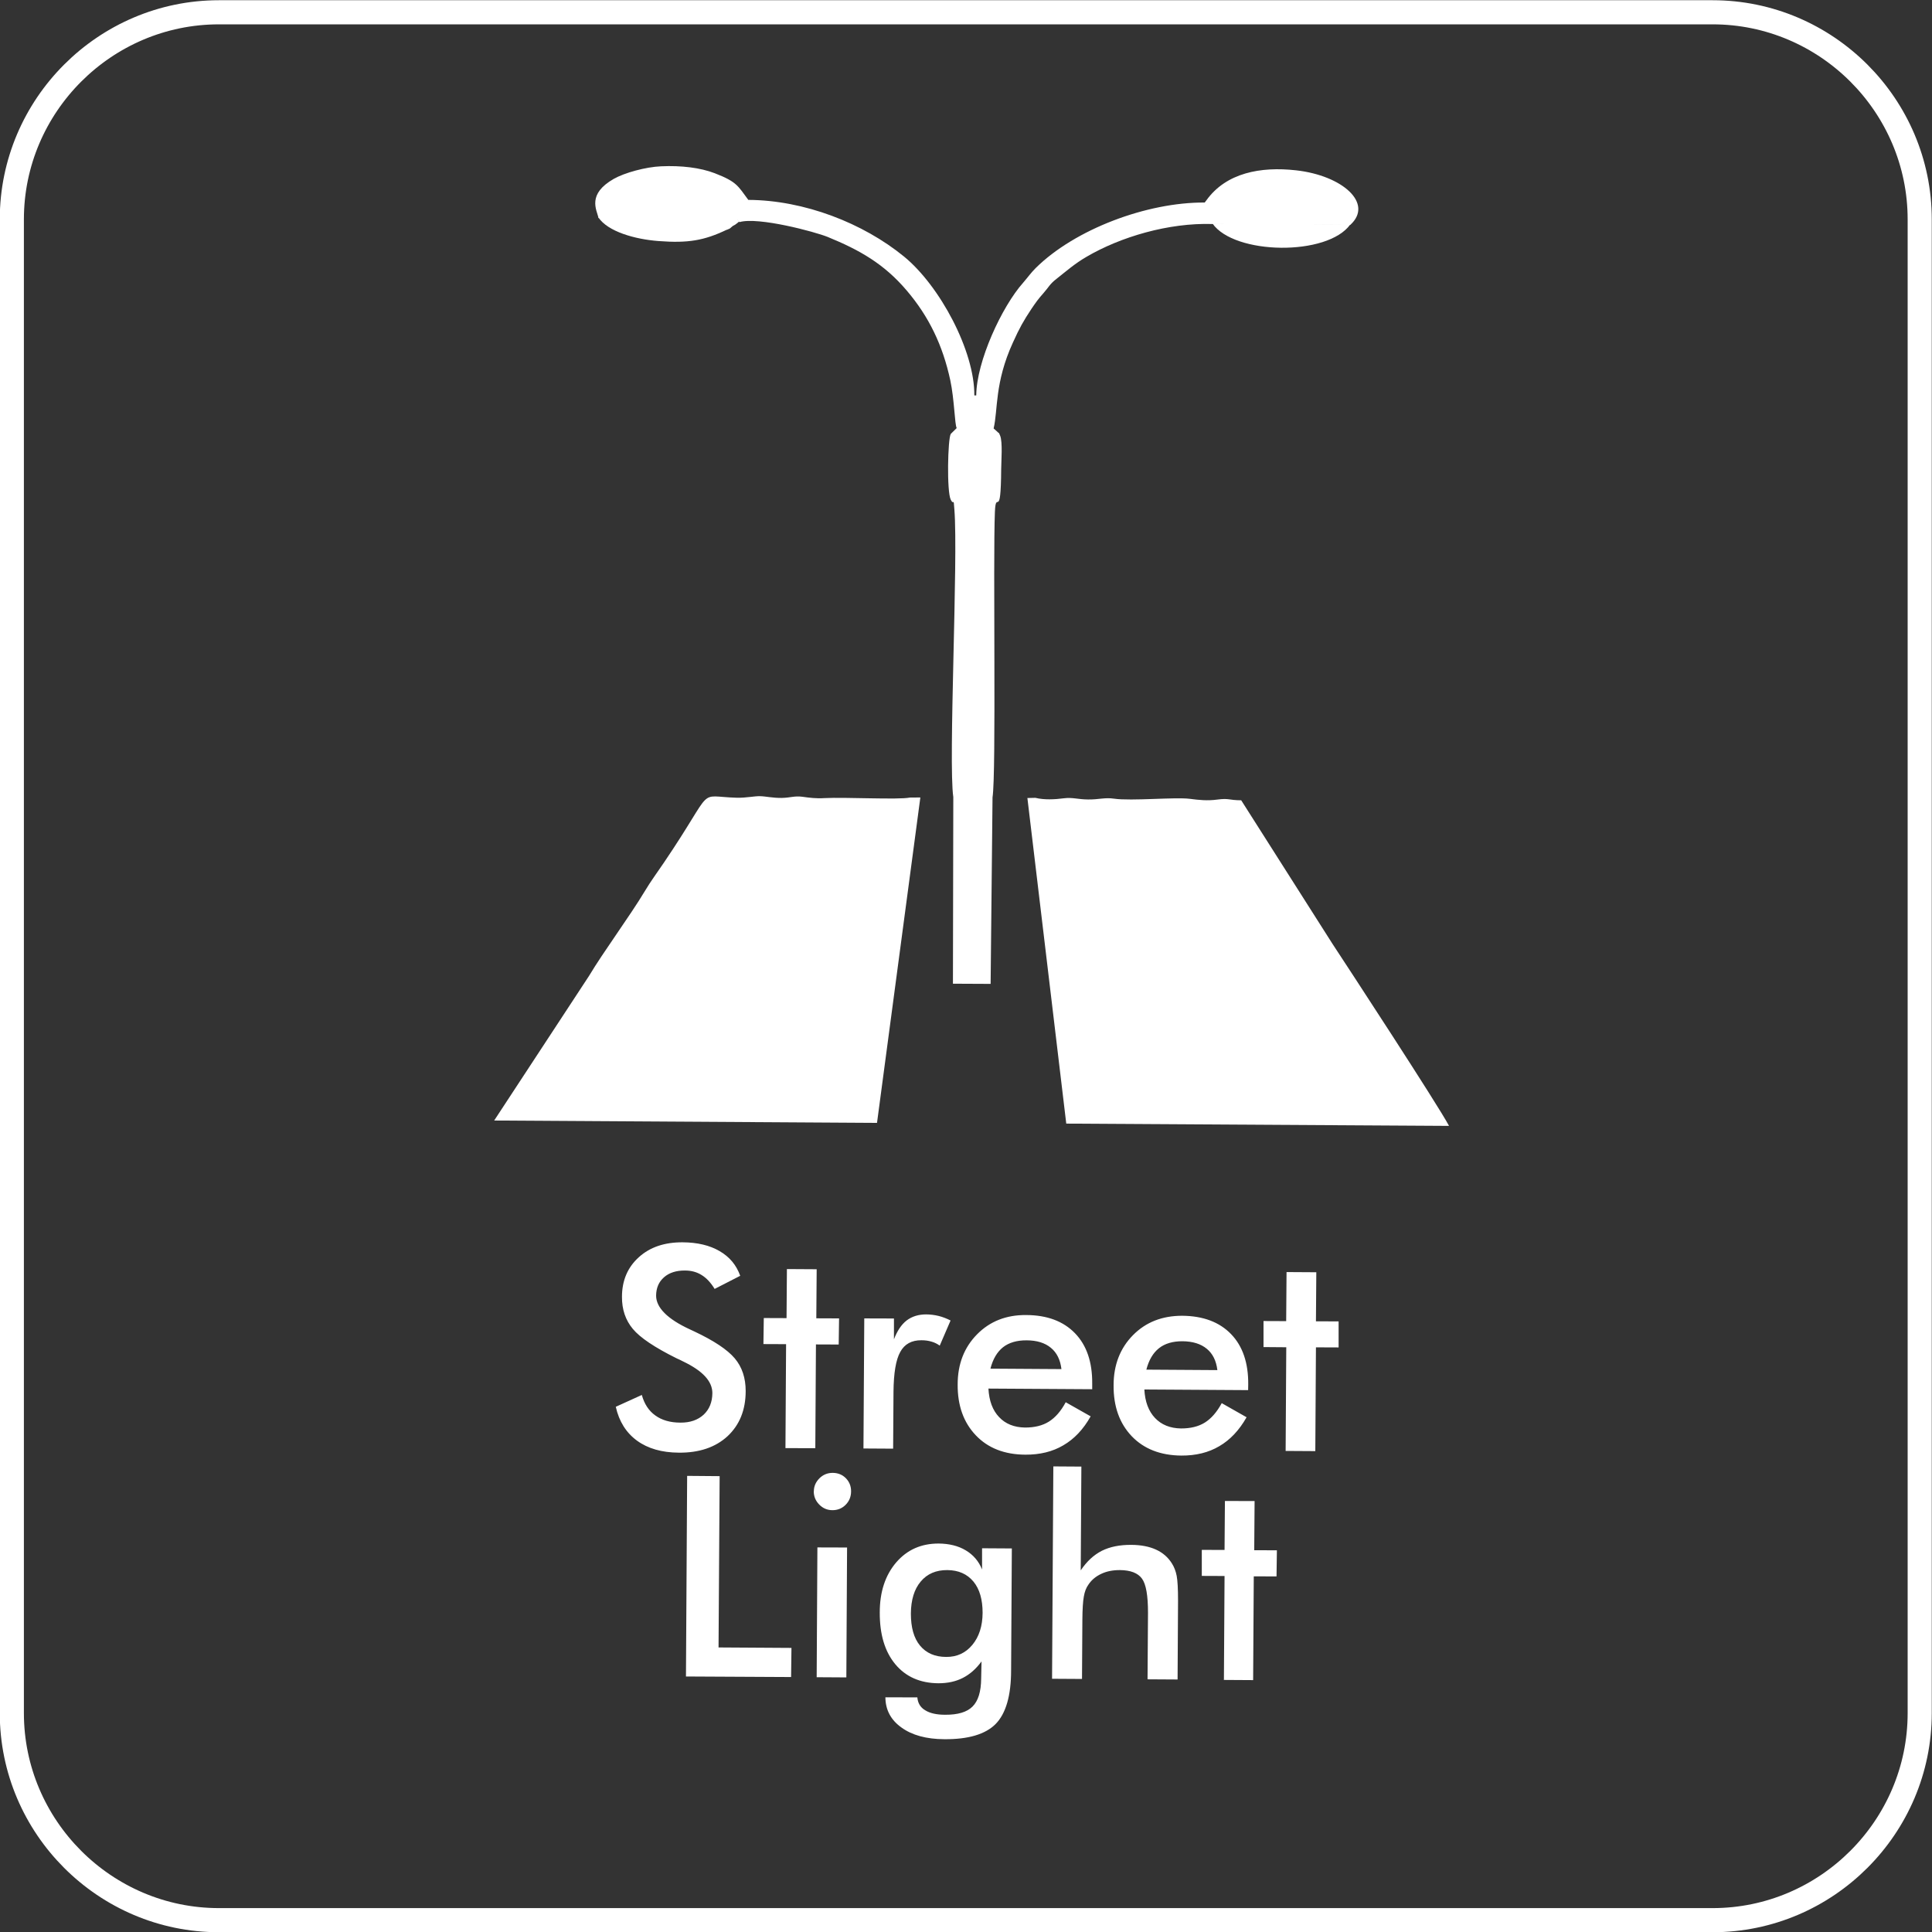
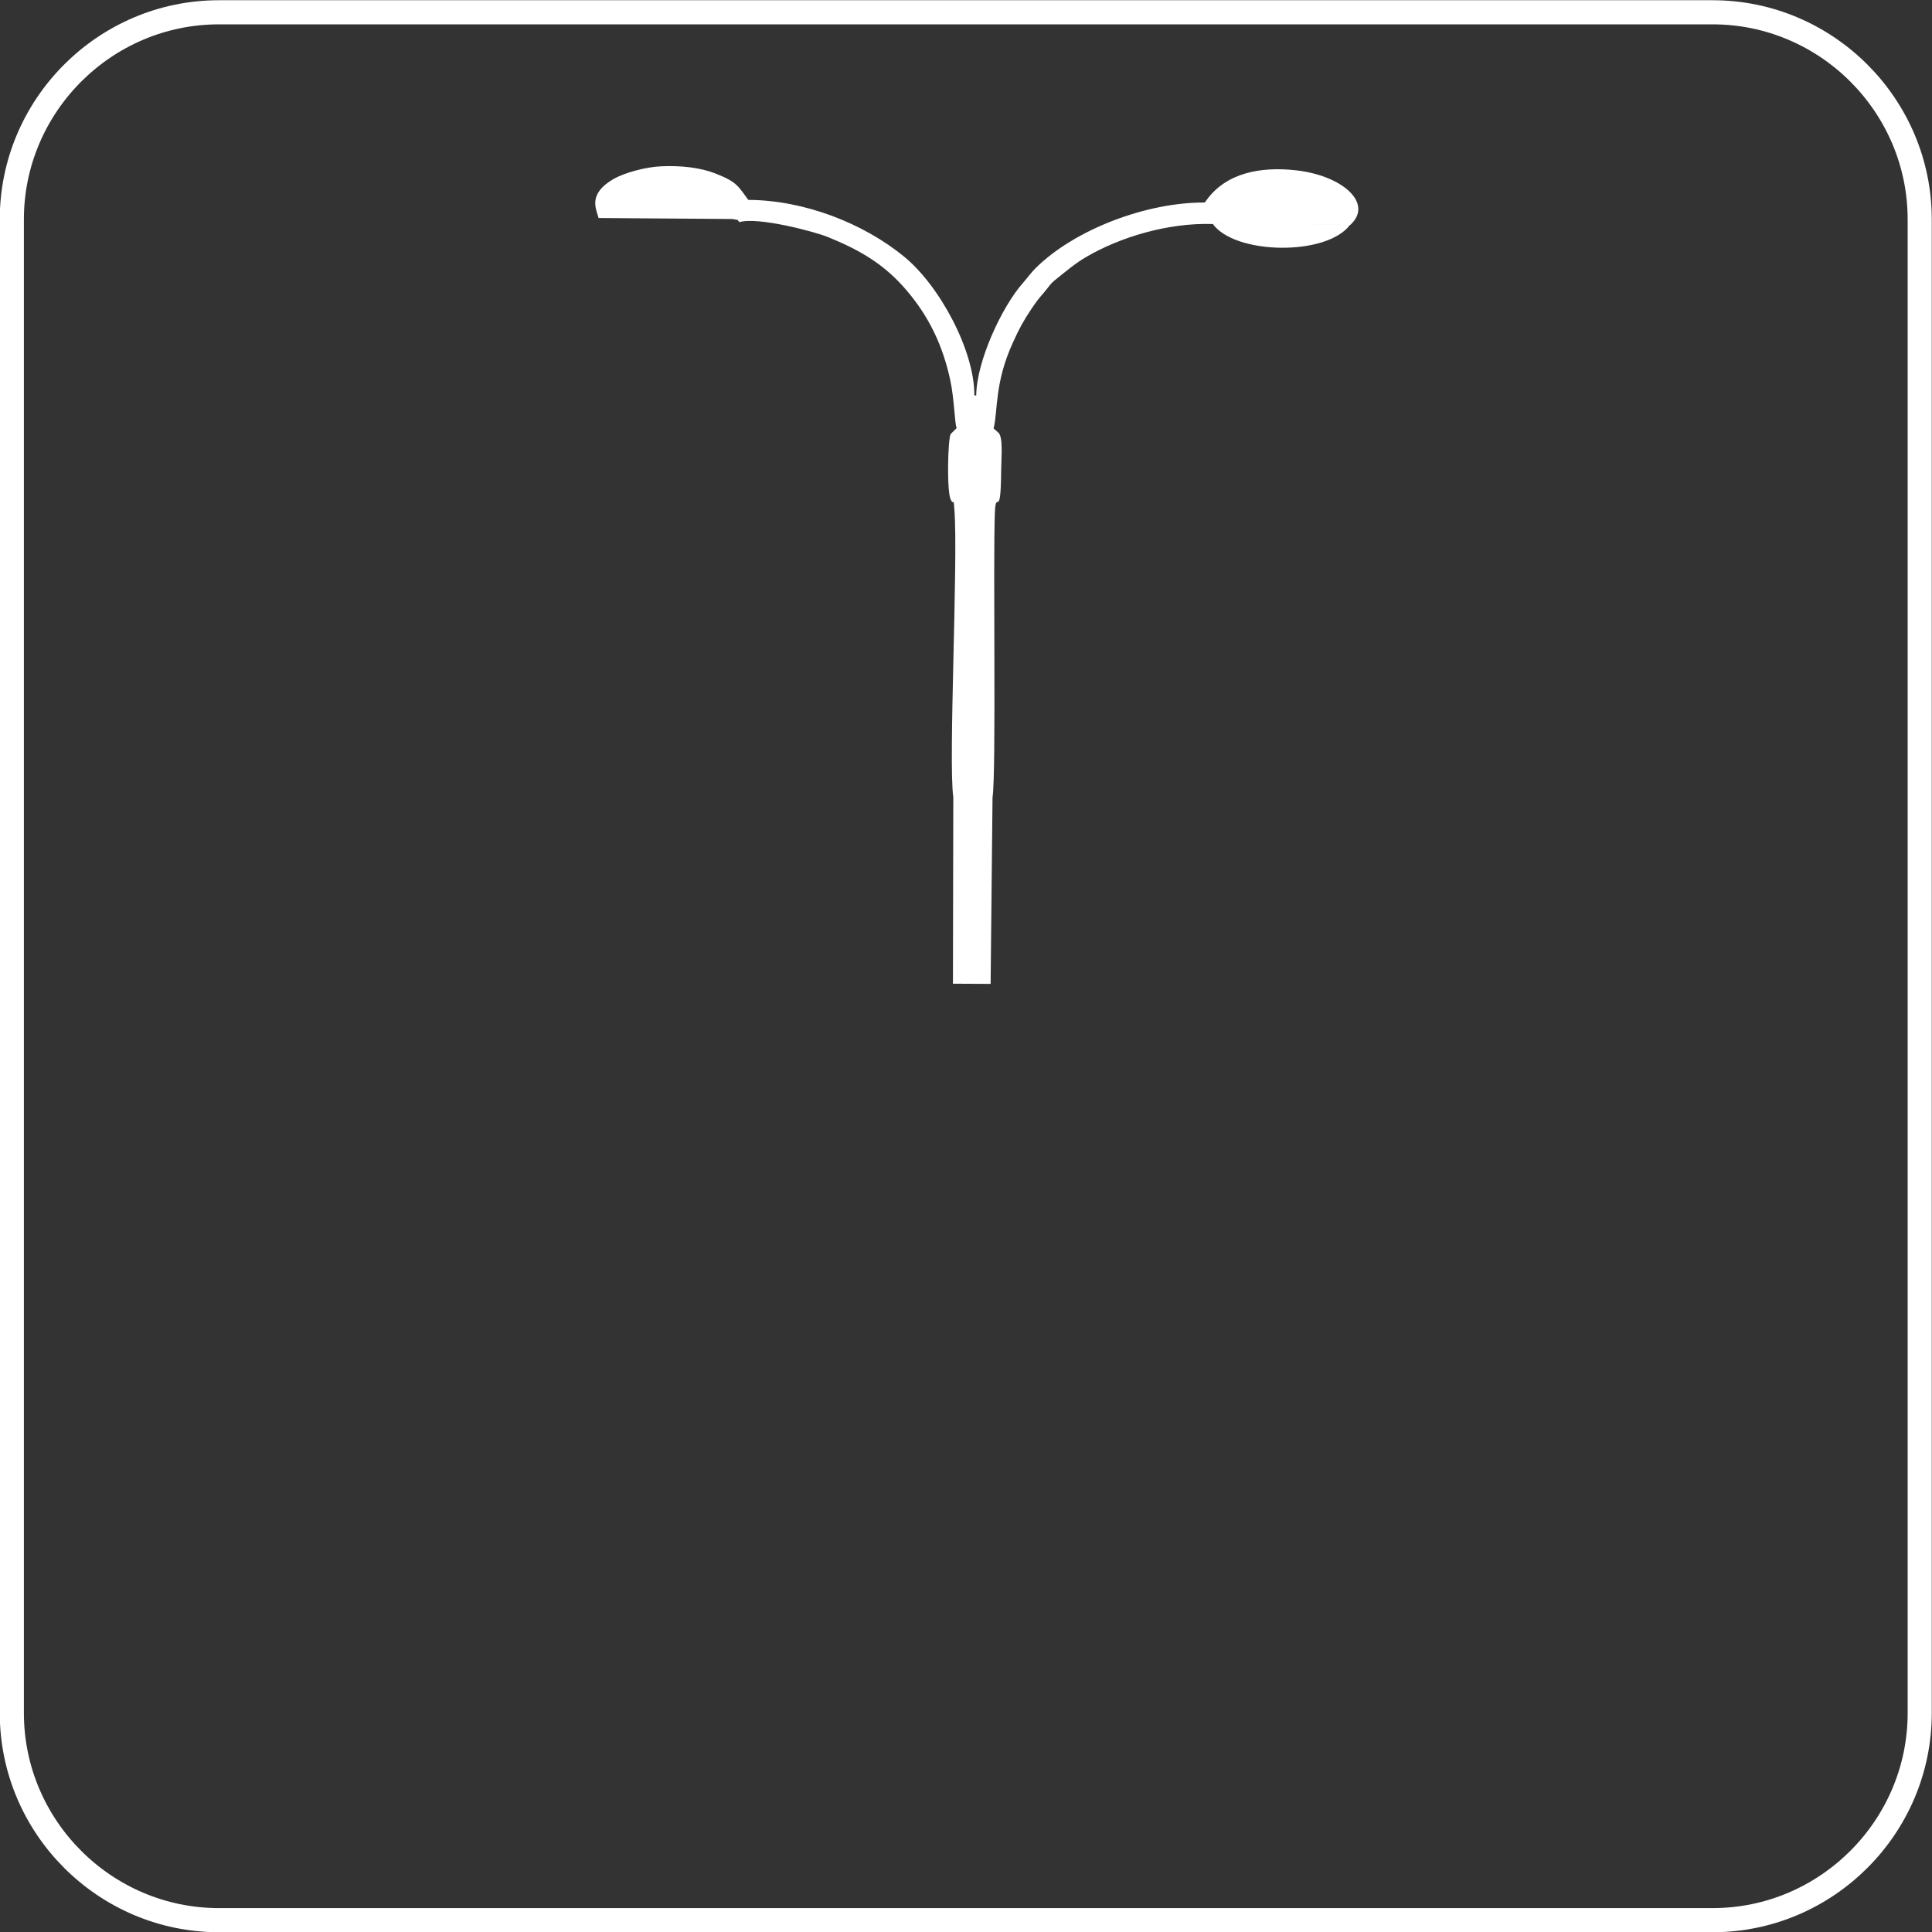
<svg xmlns="http://www.w3.org/2000/svg" width="21.225mm" height="21.225mm" version="1.1" viewBox="0 0 21.225 21.225">
  <rect x="0" y="0" width="21.225" height="21.225" fill="#333333" stroke="none" />
  <g transform="translate(-67.413 -167.67)">
    <g transform="translate(-32.512 -31.415)">
      <path d="m102.33 199.22h16.41c1.252 0 2.275 1.024 2.275 2.275v16.41c0 1.252-1.024 2.275-2.275 2.275h-16.41c-1.252 0-2.275-1.024-2.275-2.275v-16.41c0-1.252 1.024-2.275 2.275-2.275z" style="fill:none;stroke-miterlimit:22.926;stroke-width:.265;stroke:#fff" />
-       <path d="m111.3 207.85-0.088 2e-3 0.427 3.577 4.205 0.025c-0.116-0.222-1.13-1.772-1.281-2.001l-1.002-1.576c-0.143-1e-3 -0.13-0.025-0.261-8e-3 -0.111 0.015-0.202 5e-3 -0.303-8e-3 -0.163-0.021-0.641 0.026-0.835-2e-3 -0.1-0.015-0.168 0.011-0.285 9e-3 -0.112-1e-3 -0.168-0.025-0.265-0.013-0.097 0.013-0.216 0.019-0.312-5e-3" style="fill-rule:evenodd;fill:#fff" />
-       <path d="m109.56 211.42 0.476-3.574-0.115 1e-3c-0.125 0.026-0.709-6e-3 -0.939 6e-3 -0.092 6e-3 -0.164-4e-3 -0.244-0.015-0.087-0.011-0.127 0.011-0.225 0.013-0.101 1e-3 -0.177-0.018-0.237-0.019-0.063-2e-3 -0.151 0.019-0.255 0.017-0.459-0.013-0.223-0.142-0.801 0.711-0.076 0.113-0.145 0.204-0.214 0.32-0.162 0.27-0.448 0.656-0.611 0.928l-1.041 1.587 4.205 0.026z" style="fill-rule:evenodd;fill:#fff" />
      <path d="m106.5 201.48 1.473 0.011c0.102 0.021 0.033-1e-3 0.076 0.034l-0.021 0.018-0.024 0.018-0.027 0.015-0.033 0.028-0.032 0.014 0.032-0.014 0.033-0.028 0.027-0.015 0.024-0.018 0.021-0.018c0.207-0.06 0.828 0.106 0.969 0.163 0.352 0.144 0.619 0.296 0.866 0.586 0.247 0.289 0.398 0.605 0.481 0.989 0.045 0.212 0.048 0.481 0.07 0.525l-0.065 0.064c-0.033 0.057-0.045 0.633 0 0.723 0.036 0.072 0.029-0.041 0.04 0.11 0.043 0.541-0.068 2.776-0.012 3.157l-4e-3 2.05 0.414 2e-3 0.021-2.049c0.042-0.261 4e-3 -2.601 0.026-3.136 0.011-0.26 0.065 0.116 0.069-0.469 3.2e-4 -0.084 0.018-0.3-0.012-0.37-0.024-0.055-4e-3 -0.012-0.025-0.037l-0.046-0.041c0.049-0.204 9e-3 -0.5 0.212-0.944 0.074-0.163 0.113-0.233 0.205-0.372 0.052-0.076 0.07-0.102 0.13-0.17 0.058-0.065 0.069-0.1 0.142-0.156 0.113-0.089 0.201-0.168 0.332-0.244 0.374-0.219 0.901-0.375 1.382-0.36l1.515 0.01c0.26-0.237-0.087-0.544-0.597-0.6-0.386-0.043-0.765 0.026-0.983 0.329l-0.019 0.025c-0.636-4e-3 -1.426 0.294-1.856 0.719-0.054 0.054-0.086 0.101-0.138 0.161-0.236 0.265-0.513 0.866-0.516 1.239h-0.021c4e-3 -0.488-0.379-1.204-0.773-1.526-0.449-0.367-1.096-0.619-1.71-0.622-0.115-0.155-0.126-0.199-0.369-0.293-0.159-0.061-0.367-0.086-0.589-0.076-0.169 7e-3 -0.402 0.071-0.52 0.138-0.293 0.168-0.191 0.335-0.166 0.433" style="fill-rule:evenodd;fill:#fff" />
-       <path d="m107.91 201.61 0.032-0.014 0.033-0.028 0.027-0.015 0.024-0.018 0.021-0.018c-0.043-0.035 0.026-0.013-0.076-0.034l-1.473-0.011c0.103 0.158 0.406 0.242 0.66 0.261 0.325 0.025 0.502-5e-3 0.751-0.124" style="fill-rule:evenodd;fill:#fff" />
      <path d="m114.76 201.55-1.515-0.01c0.239 0.346 1.265 0.362 1.515 0.01" style="fill-rule:evenodd;fill:#fff" />
-       <path d="m106.69 214.54 0.286-0.13c0.027 0.098 0.076 0.174 0.148 0.225 0.071 0.052 0.164 0.079 0.276 0.079 0.107 1e-3 0.191-0.029 0.255-0.087 0.063-0.059 0.095-0.138 0.096-0.237 3.5e-4 -0.13-0.106-0.245-0.321-0.348-0.03-0.015-0.053-0.027-0.069-0.033-0.242-0.12-0.404-0.228-0.484-0.325-0.08-0.096-0.12-0.213-0.119-0.352 0-0.18 0.063-0.325 0.185-0.435 0.122-0.111 0.283-0.165 0.481-0.164 0.162 1e-3 0.298 0.033 0.407 0.097 0.109 0.063 0.184 0.153 0.226 0.271l-0.281 0.144c-0.043-0.07-0.091-0.121-0.144-0.153-0.053-0.033-0.113-0.049-0.182-0.049-0.096-7e-4 -0.173 0.024-0.23 0.074-0.057 0.05-0.086 0.116-0.087 0.201-3.5e-4 0.132 0.124 0.258 0.372 0.372 0.019 9e-3 0.034 0.016 0.045 0.021 0.217 0.102 0.366 0.201 0.447 0.297 0.081 0.096 0.12 0.216 0.12 0.359 0 0.209-0.068 0.374-0.2 0.497-0.132 0.121-0.31 0.182-0.534 0.18-0.187-1e-3 -0.341-0.045-0.46-0.132-0.119-0.087-0.197-0.211-0.233-0.372zm1.864 0.453 7e-3 -1.141-0.249-1e-3 4e-3 -0.286 0.25 1e-3 4e-3 -0.539 0.327 2e-3 -4e-3 0.539 0.25 1e-3 -4e-3 0.287-0.25-1e-3 -7e-3 1.14-0.327-1e-3zm1.191-1.192c0.036-0.094 0.082-0.164 0.14-0.209 0.059-0.045 0.131-0.067 0.216-0.067 0.046 7.1e-4 0.091 6e-3 0.136 0.017 0.044 0.011 0.088 0.028 0.131 0.05l-0.119 0.276c-0.028-0.02-0.058-0.035-0.091-0.044-0.033-0.01-0.069-0.015-0.109-0.015-0.109-1e-3 -0.187 0.042-0.234 0.129-0.048 0.086-0.072 0.232-0.074 0.436l-4e-3 0.626-0.326-2e-3 9e-3 -1.429 0.326 1e-3v0.231zm2.179 0.546-1.14-7e-3c7e-3 0.134 0.046 0.239 0.117 0.313 0.07 0.075 0.165 0.113 0.284 0.115 0.105 2.9e-4 0.193-0.021 0.263-0.065 0.07-0.044 0.132-0.114 0.185-0.213l0.274 0.155c-0.081 0.144-0.181 0.249-0.3 0.318-0.118 0.07-0.258 0.104-0.417 0.103-0.229-1e-3 -0.411-0.072-0.545-0.213-0.134-0.141-0.201-0.327-0.199-0.559 0-0.224 0.072-0.407 0.213-0.55 0.141-0.143 0.321-0.214 0.54-0.212 0.23 1e-3 0.408 0.068 0.536 0.2 0.128 0.132 0.191 0.317 0.189 0.553zm-0.338-0.221c-0.012-0.102-0.051-0.181-0.116-0.234-0.065-0.054-0.154-0.082-0.267-0.082-0.107-7e-4 -0.194 0.025-0.259 0.076-0.065 0.052-0.111 0.13-0.138 0.235zm2.051 0.231-1.14-7e-3c7e-3 0.134 0.046 0.238 0.117 0.313 0.071 0.075 0.166 0.113 0.285 0.115 0.105 3.2e-4 0.193-0.021 0.263-0.065 0.07-0.044 0.132-0.115 0.185-0.213l0.273 0.155c-0.081 0.143-0.181 0.249-0.3 0.318-0.118 0.07-0.258 0.104-0.417 0.103-0.229-2e-3 -0.411-0.073-0.545-0.213-0.134-0.141-0.201-0.327-0.199-0.56 0-0.223 0.072-0.407 0.213-0.55 0.141-0.143 0.321-0.213 0.541-0.213 0.23 2e-3 0.408 0.069 0.536 0.201 0.128 0.132 0.191 0.317 0.189 0.553zm-0.338-0.22c-0.012-0.102-0.051-0.181-0.116-0.234-0.065-0.054-0.154-0.082-0.267-0.083-0.107-3.5e-4 -0.194 0.025-0.259 0.077-0.065 0.052-0.111 0.13-0.138 0.235zm0.75 0.889 7e-3 -1.14-0.25-2e-3v-0.286l0.249 1e-3 4e-3 -0.539 0.327 2e-3 -4e-3 0.539 0.249 1e-3v0.286l-0.249-1e-3 -7e-3 1.14-0.327-2e-3zm-6.588 2.477 0.013-2.204 0.357 3e-3 -0.012 1.882 0.801 5e-3 -4e-3 0.32-1.158-6e-3zm1.405-2.035c0-0.055 0.022-0.103 0.062-0.143 0.041-0.04 0.089-0.059 0.145-0.059 0.058 3.6e-4 0.107 0.02 0.145 0.059 0.038 0.039 0.058 0.088 0.057 0.146-3.6e-4 0.058-0.021 0.107-0.06 0.146-0.04 0.04-0.088 0.059-0.145 0.059-0.057-3.5e-4 -0.105-0.021-0.145-0.062-0.04-0.041-0.06-0.089-0.06-0.146zm0.031 2.043 8e-3 -1.426 0.326 1e-3 -8e-3 1.427-0.327-2e-3zm1.823-0.706c0-0.148-0.033-0.263-0.101-0.345-0.069-0.083-0.164-0.125-0.287-0.126-0.124-7e-4 -0.221 0.041-0.292 0.126-0.071 0.084-0.107 0.202-0.108 0.352 0 0.151 0.032 0.269 0.1 0.351 0.068 0.083 0.164 0.125 0.288 0.125 0.118 1e-3 0.213-0.043 0.287-0.132 0.074-0.089 0.112-0.206 0.113-0.352zm0.313 0.632c0 0.278-0.058 0.474-0.17 0.588-0.112 0.113-0.3 0.169-0.564 0.167-0.197-1e-3 -0.354-0.044-0.47-0.128-0.117-0.083-0.176-0.194-0.177-0.332l0.351 3.6e-4c5e-3 0.062 0.033 0.11 0.085 0.141 0.052 0.033 0.125 0.05 0.22 0.05 0.14 1e-3 0.24-0.029 0.301-0.09 0.062-0.061 0.094-0.164 0.095-0.307l4e-3 -0.189c-0.059 0.081-0.127 0.141-0.205 0.181-0.078 0.04-0.167 0.059-0.268 0.059-0.2-1e-3 -0.36-0.071-0.475-0.21-0.115-0.139-0.171-0.328-0.17-0.568 0-0.227 0.061-0.41 0.181-0.55 0.12-0.139 0.274-0.207 0.465-0.207 0.116 1e-3 0.216 0.025 0.299 0.075 0.082 0.049 0.142 0.118 0.179 0.21v-0.233l0.327 2e-3 -8e-3 1.339zm0.45 0.091 0.014-2.333 0.308 2e-3 -7e-3 1.14c0.066-0.098 0.142-0.169 0.232-0.215 0.089-0.044 0.196-0.066 0.323-0.065 0.106 3.2e-4 0.197 0.018 0.272 0.052 0.074 0.034 0.132 0.084 0.174 0.151 0.025 0.039 0.043 0.085 0.053 0.137 0.01 0.052 0.015 0.143 0.015 0.274l-5e-3 0.865-0.33-2e-3 5e-3 -0.732c0-0.187-0.021-0.312-0.066-0.374-0.045-0.062-0.126-0.093-0.243-0.094-0.076-2.9e-4 -0.145 0.013-0.204 0.041-0.06 0.028-0.107 0.067-0.141 0.118-0.025 0.034-0.042 0.078-0.051 0.132-0.01 0.053-0.015 0.139-0.016 0.255l-4e-3 0.65-0.326-2e-3zm1.888 0.011 7e-3 -1.14-0.25-1e-3v-0.286l0.25 7.1e-4 4e-3 -0.538 0.326 1e-3 -4e-3 0.54 0.249 1e-3 -4e-3 0.287-0.25-1e-3 -7e-3 1.14-0.327-2e-3z" style="fill:#fff" />
    </g>
  </g>
</svg>